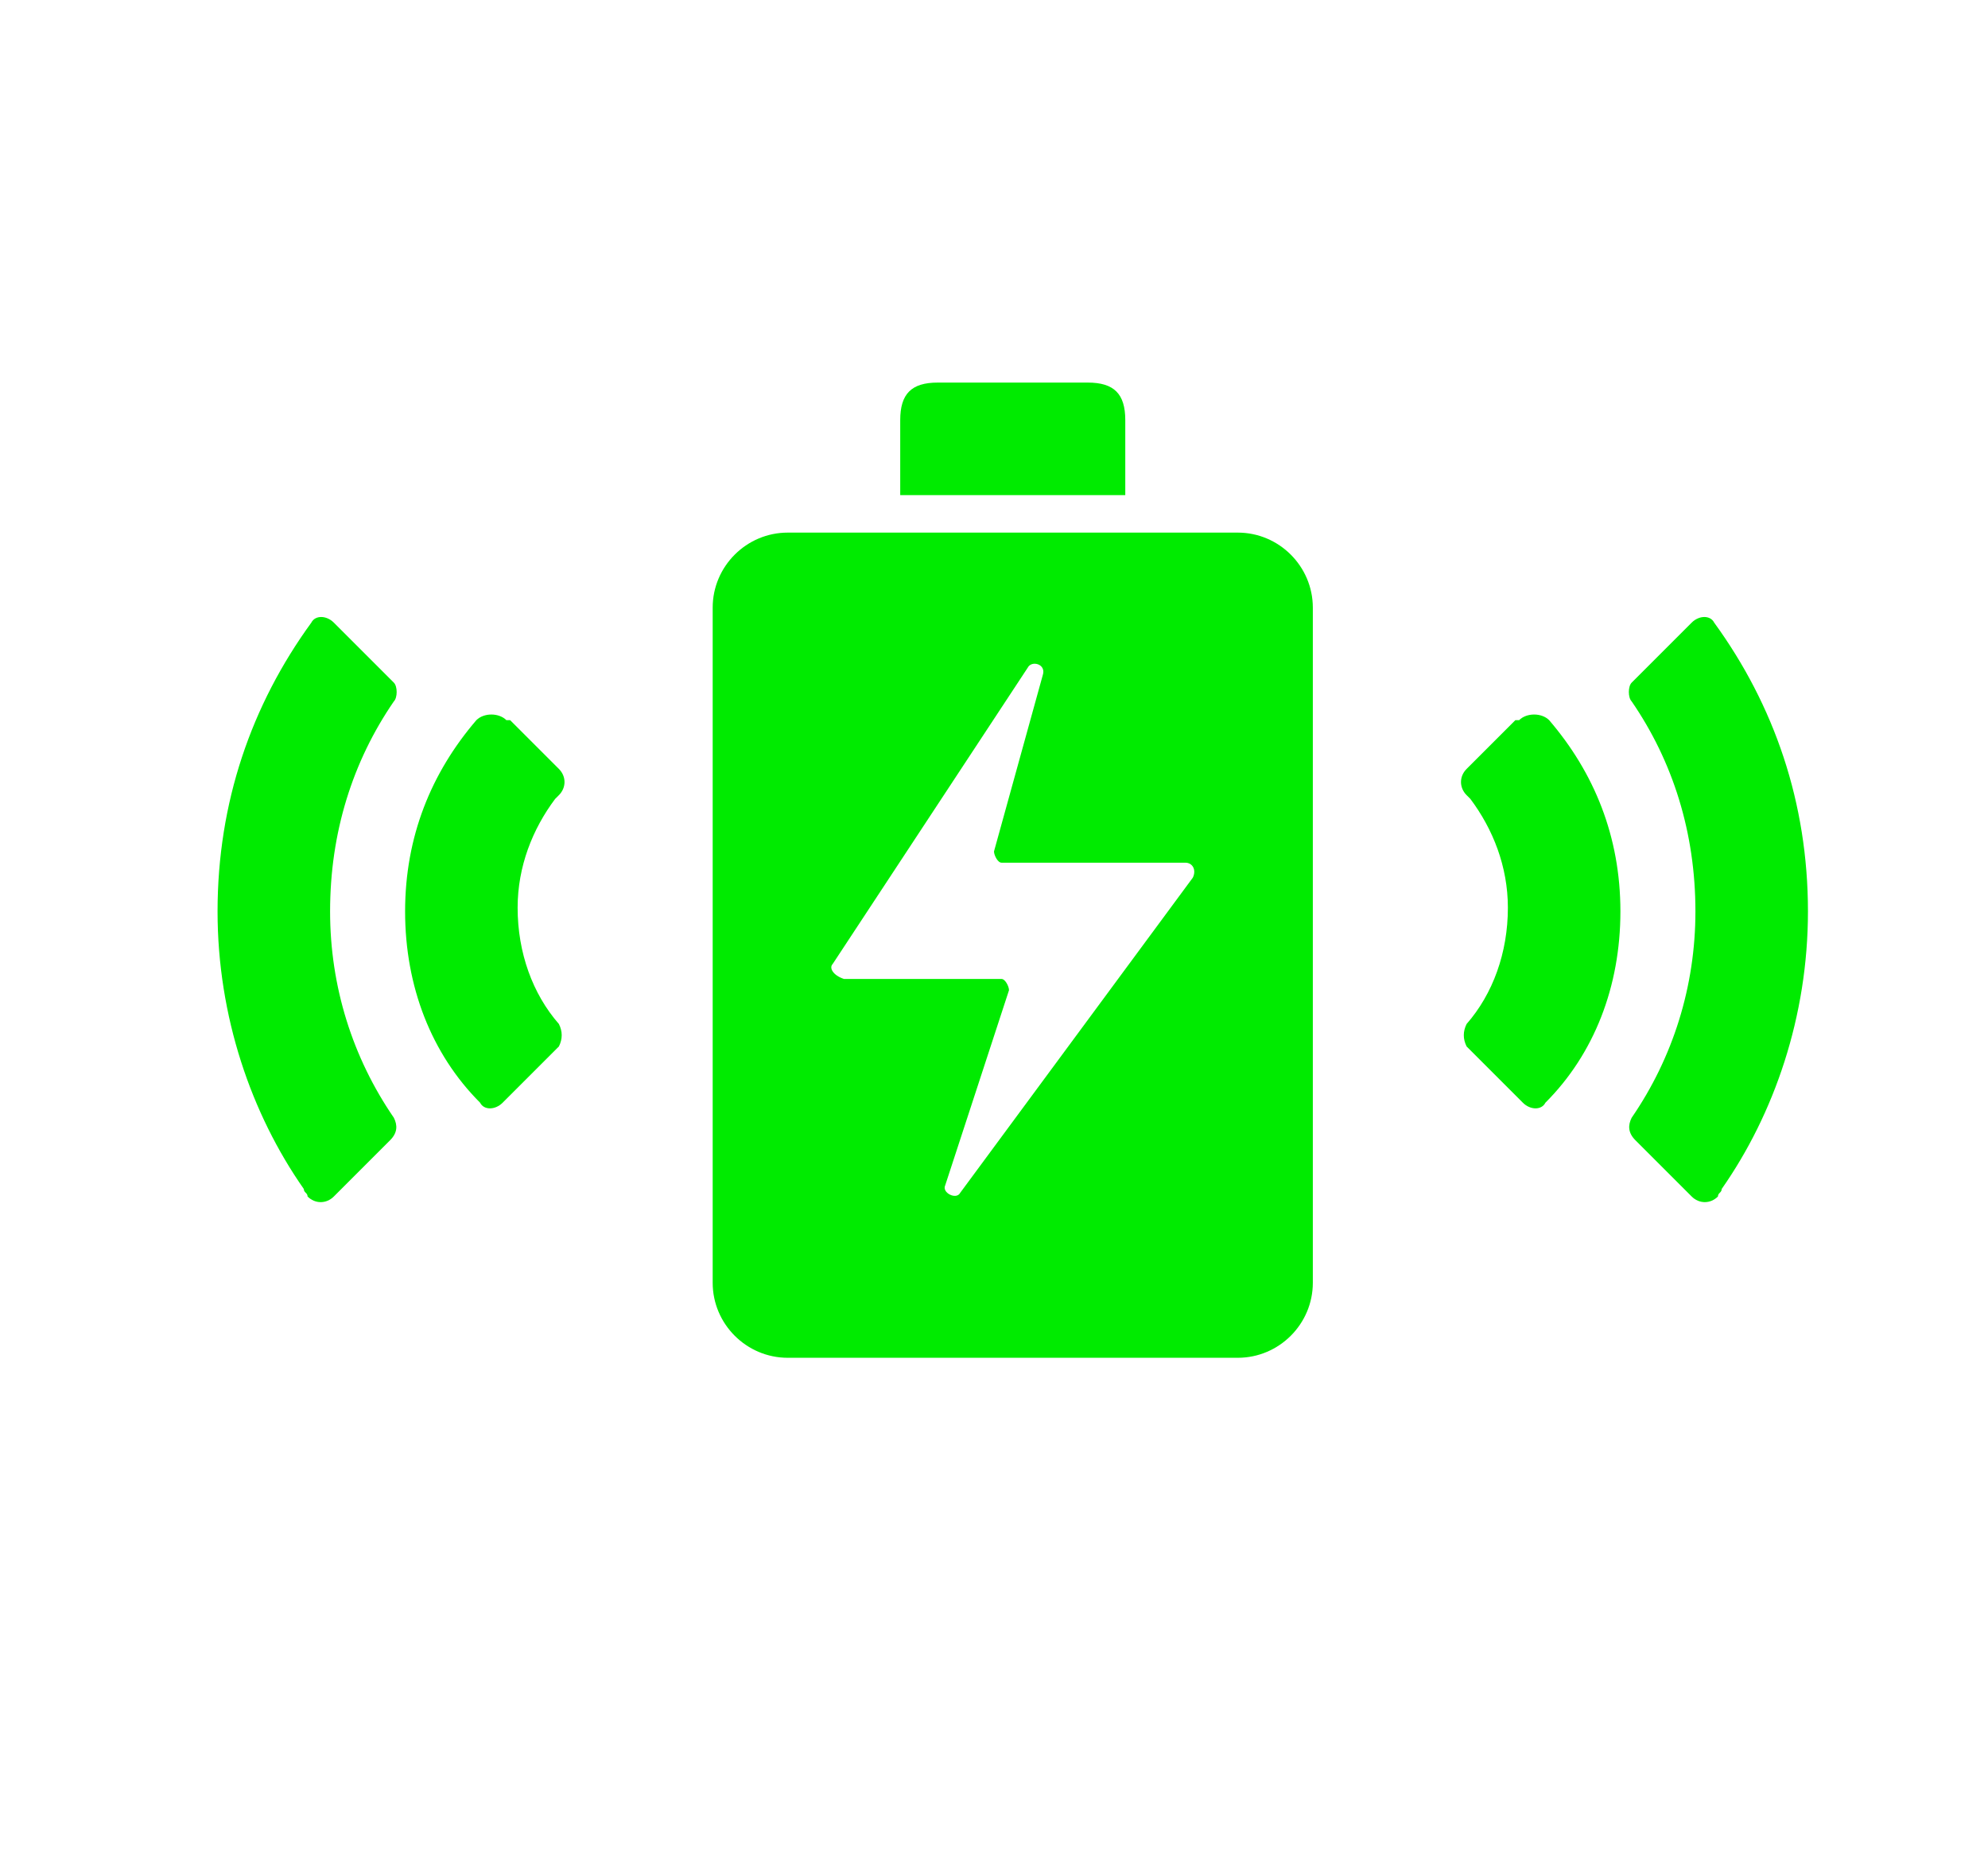
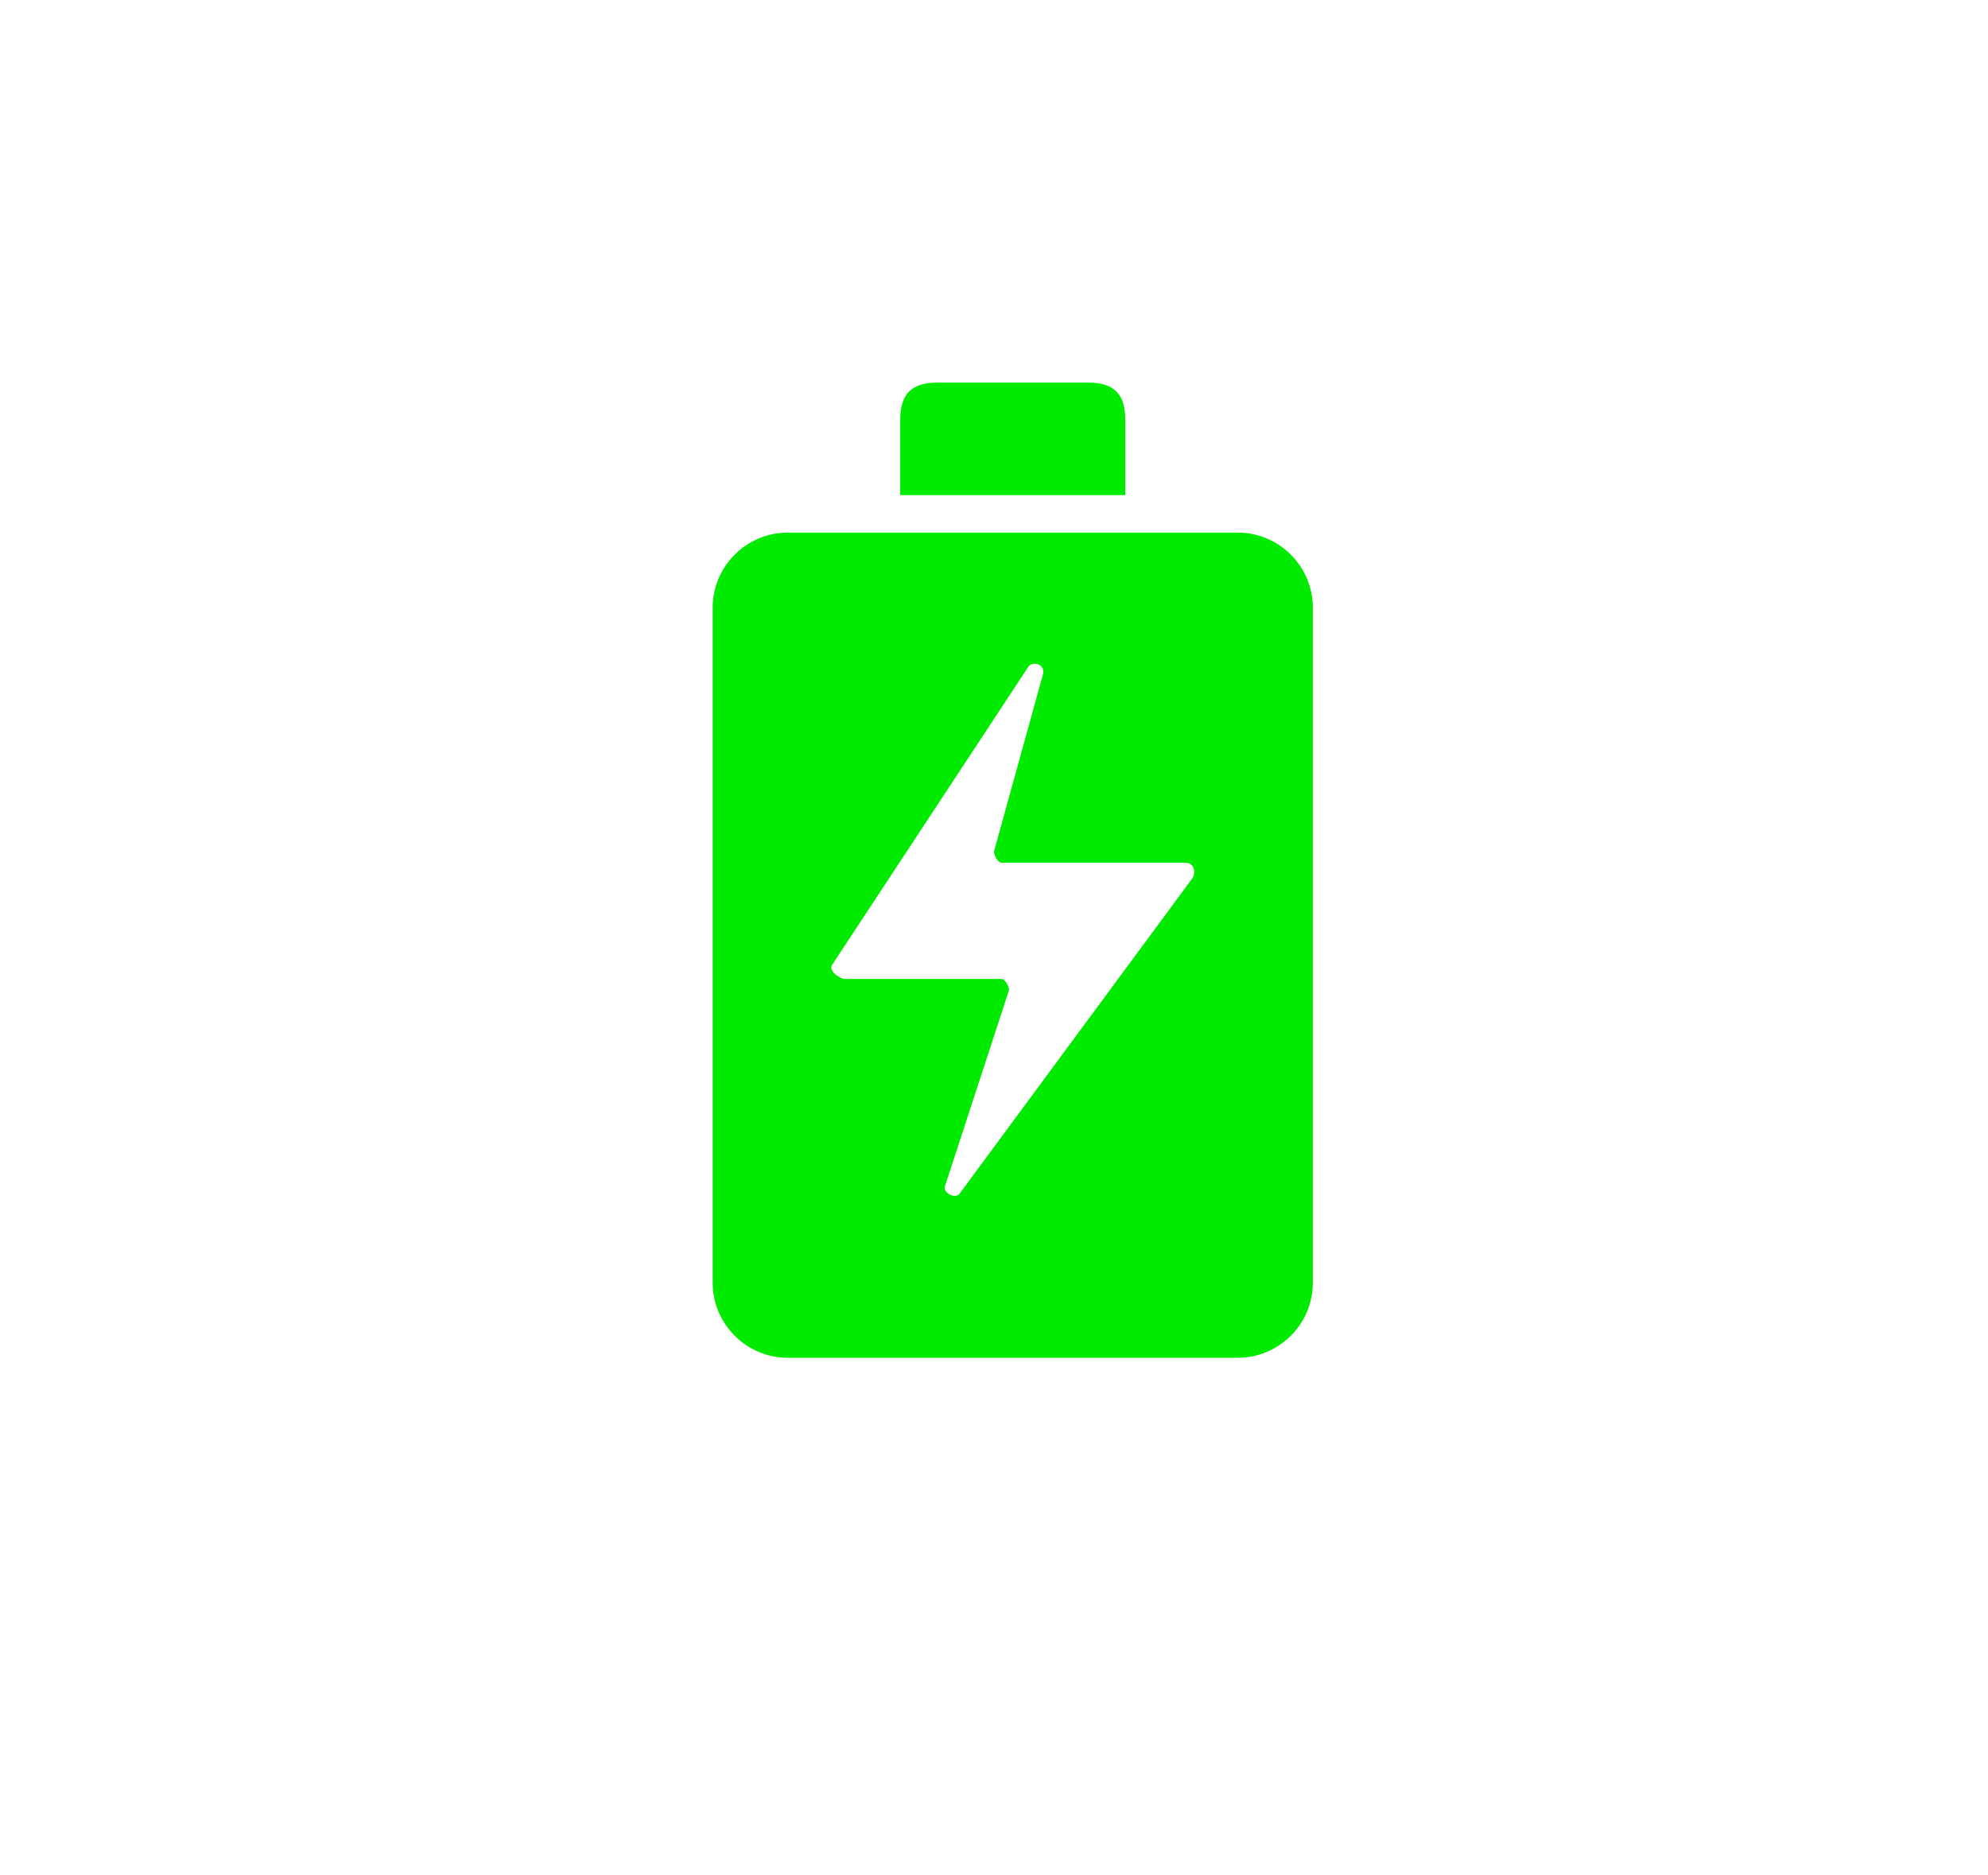
<svg xmlns="http://www.w3.org/2000/svg" version="1.1" id="图层_1" x="0px" y="0px" viewBox="0 0 53 50" style="enable-background:new 0 0 53 50;" xml:space="preserve">
  <style type="text/css">
	.st0{fill-rule:evenodd;clip-rule:evenodd;fill:#00EB00;}
	.st1{fill:#00EB00;}
</style>
  <desc>Created with Pixso.</desc>
  <path class="st0" d="M22.2,25.7l5.2-7.9c0.1-0.2,0.5-0.1,0.4,0.2l-1.3,4.7c0,0.1,0.1,0.3,0.2,0.3h4.9c0.2,0,0.3,0.2,0.2,0.4  l-6.2,8.4c-0.1,0.2-0.5,0-0.4-0.2l1.7-5.2c0-0.1-0.1-0.3-0.2-0.3h-4.2C22.2,26,22.1,25.8,22.2,25.7z M19,34.2v-18c0-1.1,0.9-2,2-2  h12c1.1,0,2,0.9,2,2v18c0,1.1-0.9,2-2,2H21C19.9,36.2,19,35.3,19,34.2z" />
  <path class="st1" d="M24,13.2v-2c0-0.7,0.3-1,1-1h4c0.7,0,1,0.3,1,1v2H24z" />
-   <path class="st0" d="M5.8,24.3c0-2.9,0.9-5.5,2.5-7.7c0.1-0.2,0.4-0.2,0.6,0c0.3,0.3,0.8,0.8,1.6,1.6c0.1,0.1,0.1,0.4,0,0.5  c-1.1,1.6-1.7,3.5-1.7,5.6c0,2,0.6,3.9,1.7,5.5c0,0,0,0,0,0c0.1,0.2,0.1,0.4-0.1,0.6c-0.7,0.7-1.2,1.2-1.5,1.5  c-0.2,0.2-0.5,0.2-0.7,0c0-0.1-0.1-0.1-0.1-0.2C6.7,29.7,5.8,27.1,5.8,24.3z" />
-   <path class="st0" d="M10.8,24.3c0-2,0.7-3.7,1.9-5.1c0.2-0.2,0.6-0.2,0.8,0c0,0,0,0,0.1,0c0.3,0.3,0.8,0.8,1.3,1.3  c0.2,0.2,0.2,0.5,0,0.7c0,0-0.1,0.1-0.1,0.1c-0.6,0.8-1,1.8-1,2.9c0,1.2,0.4,2.3,1.1,3.1c0,0,0,0,0,0c0.1,0.2,0.1,0.4,0,0.6  c-0.3,0.3-0.8,0.8-1.5,1.5c0,0,0,0,0,0c-0.2,0.2-0.5,0.2-0.6,0C11.5,28.1,10.8,26.3,10.8,24.3z" />
-   <path class="st0" d="M48.2,24.3c0-2.9-0.9-5.5-2.5-7.7c-0.1-0.2-0.4-0.2-0.6,0c-0.3,0.3-0.8,0.8-1.6,1.6c-0.1,0.1-0.1,0.4,0,0.5  c1.1,1.6,1.7,3.5,1.7,5.6c0,2-0.6,3.9-1.7,5.5c0,0,0,0,0,0c-0.1,0.2-0.1,0.4,0.1,0.6c0.7,0.7,1.2,1.2,1.5,1.5c0.2,0.2,0.5,0.2,0.7,0  c0-0.1,0.1-0.1,0.1-0.2C47.3,29.7,48.2,27.1,48.2,24.3z" />
-   <path class="st0" d="M43.2,24.3c0-2-0.7-3.7-1.9-5.1c-0.2-0.2-0.6-0.2-0.8,0c0,0,0,0-0.1,0c-0.3,0.3-0.8,0.8-1.3,1.3  c-0.2,0.2-0.2,0.5,0,0.7c0,0,0.1,0.1,0.1,0.1c0.6,0.8,1,1.8,1,2.9c0,1.2-0.4,2.3-1.1,3.1c0,0,0,0,0,0c-0.1,0.2-0.1,0.4,0,0.6  c0.3,0.3,0.8,0.8,1.5,1.5c0,0,0,0,0,0c0.2,0.2,0.5,0.2,0.6,0C42.5,28.1,43.2,26.3,43.2,24.3z" />
</svg>